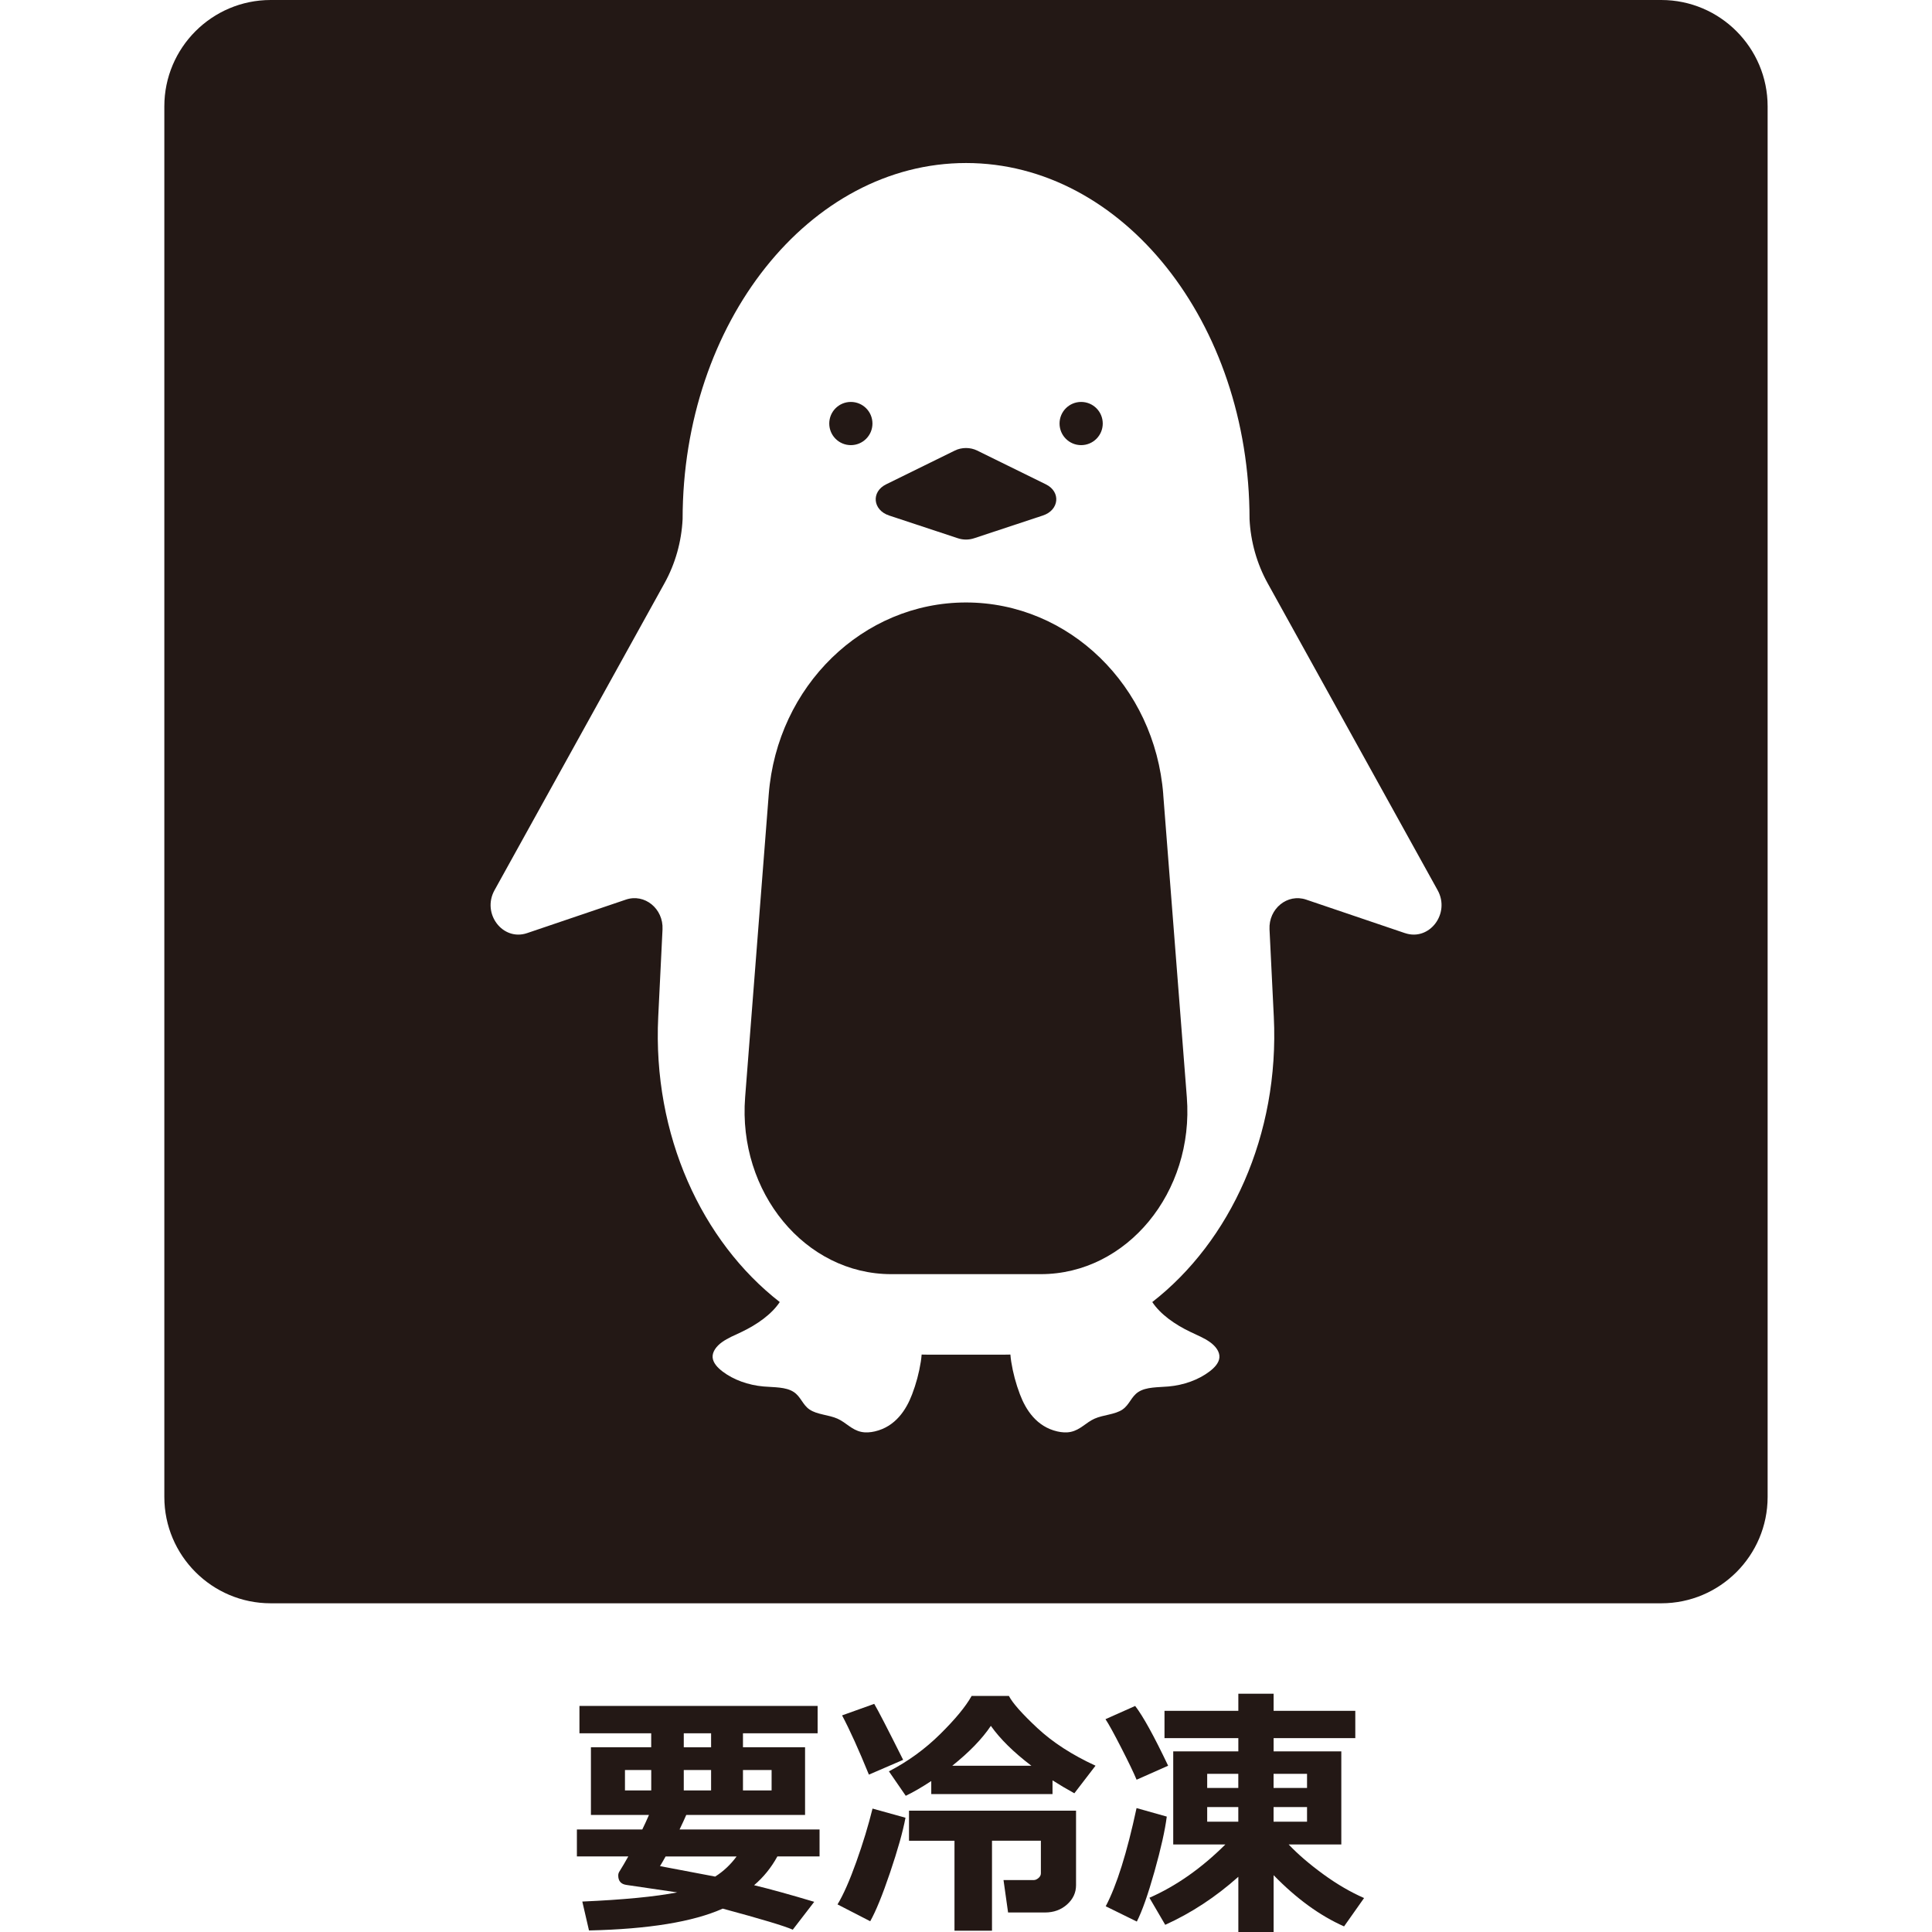
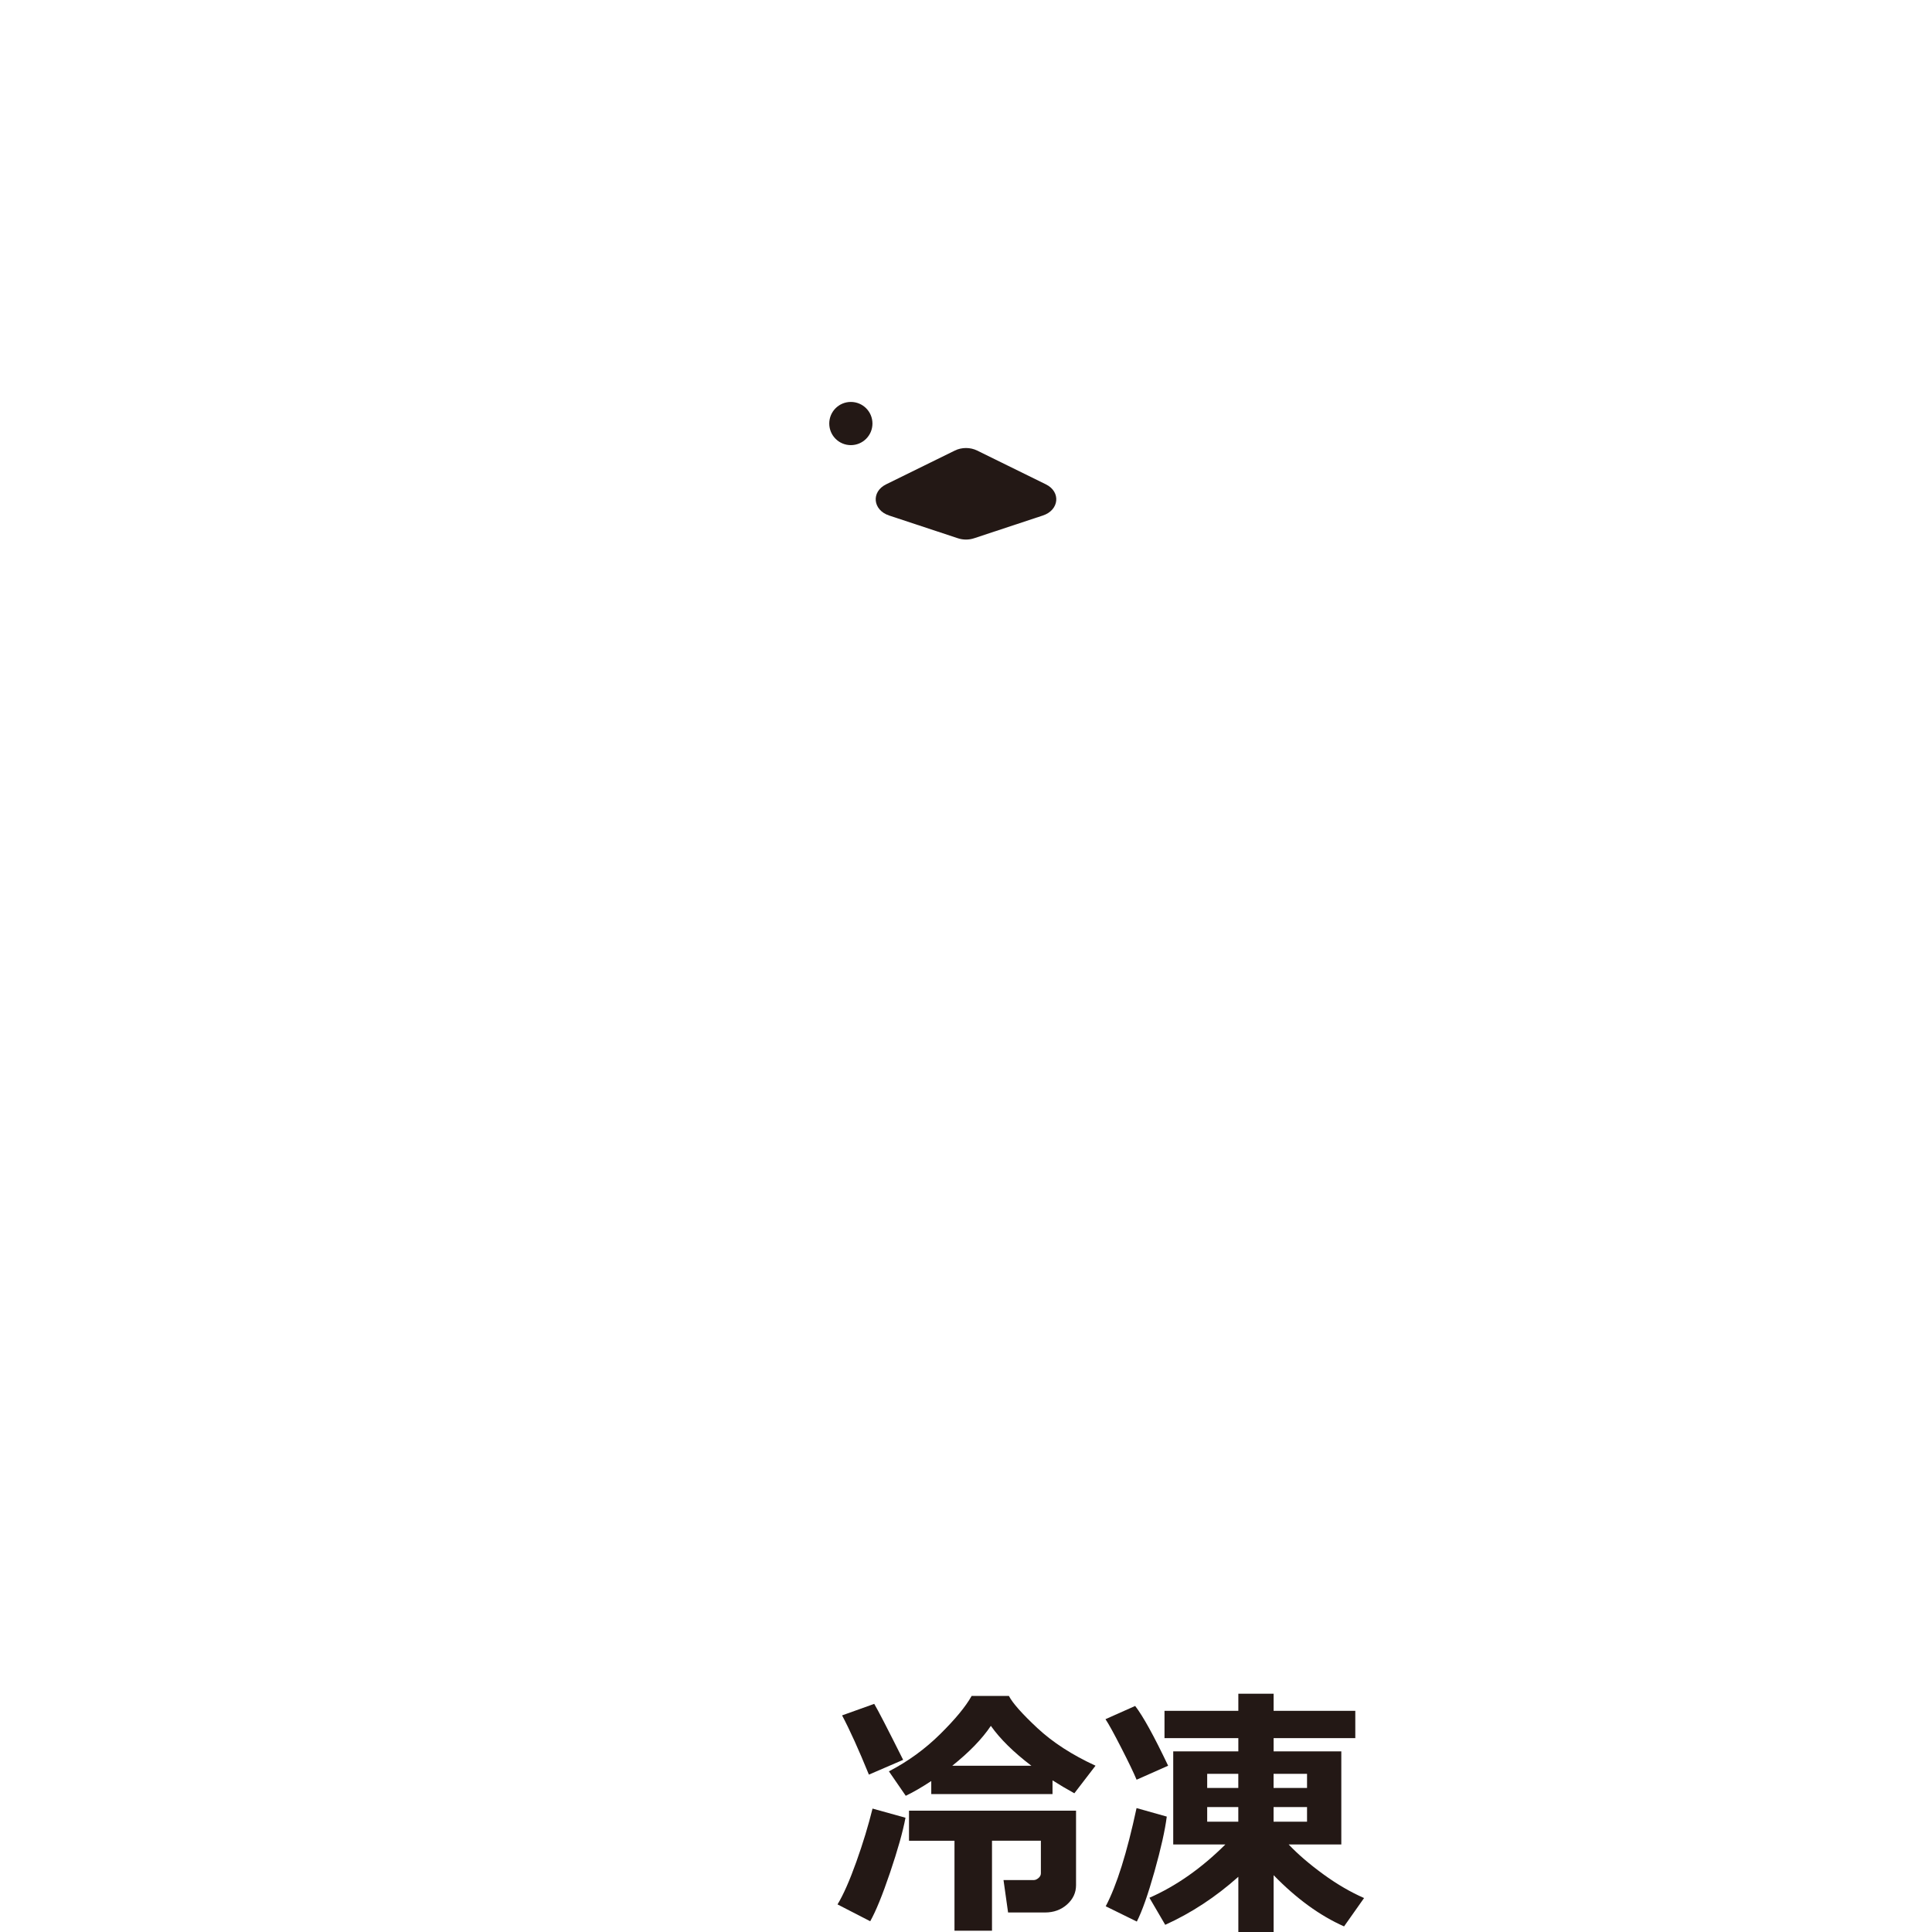
<svg xmlns="http://www.w3.org/2000/svg" id="_レイヤー_1" data-name="レイヤー_1" width="500" height="500" viewBox="0 0 500 500">
  <defs>
    <style>
      .cls-1 {
        fill: #231815;
      }
    </style>
  </defs>
  <g>
-     <path class="cls-1" d="M201.18,480.45c-1.58,2.89-3.59,5.37-6.02,7.44,4.1.99,9.29,2.42,15.56,4.3l-5.55,7.21c-2.12-.95-8.16-2.76-18.13-5.45-7.69,3.43-19.23,5.31-34.61,5.65l-1.73-7.48c10.67-.47,18.85-1.26,24.56-2.37l-13.13-1.93c-1.42-.2-2.13-1.01-2.13-2.44,0-.36.09-.69.27-.98.77-1.22,1.54-2.54,2.33-3.96h-13.3v-6.97h16.92c.61-1.24,1.18-2.49,1.73-3.76h-15.02v-17.52h15.6v-3.62h-18.57v-7.07h61.64v7.07h-19.32v3.62h16.07v17.52h-30.75c-.43.99-1,2.24-1.73,3.76h36.23v6.97h-10.93ZM168.54,458.08h-6.8v5.28h6.8v-5.28ZM185.08,485.66c2.14-1.35,3.99-3.09,5.55-5.21h-18.37c-.56,1.01-1.05,1.85-1.45,2.5l14.28,2.71ZM176.96,448.58v3.62h7.07v-3.62h-7.07ZM184.03,458.08h-7.07v5.28h7.07v-5.28ZM199.69,463.36v-5.28h-7.41v5.28h7.41Z" />
    <path class="cls-1" d="M234.34,470.43c-.68,3.61-2.01,8.34-3.99,14.19-1.98,5.85-3.7,10.05-5.14,12.6l-8.46-4.36c1.51-2.48,3.13-6.16,4.87-11.03,1.74-4.87,3.13-9.46,4.19-13.77l8.53,2.37ZM233.73,455.45l-8.86,3.82c-2.64-6.47-4.95-11.58-6.94-15.33l8.32-2.98c.95,1.58,3.44,6.41,7.48,14.48ZM272.4,464.31h-31.39v-3.38c-2.44,1.6-4.63,2.88-6.6,3.82l-4.36-6.33c4.92-2.55,9.33-5.75,13.24-9.61,3.91-3.86,6.64-7.16,8.17-9.91h9.64c.95,1.85,3.41,4.62,7.37,8.32,3.97,3.7,8.99,6.95,15.05,9.74l-5.48,7.14c-1.96-1.08-3.85-2.2-5.65-3.35v3.55ZM256.73,499.66h-9.71v-23.28h-11.77v-7.78h43.23v19.28c0,1.94-.77,3.6-2.32,4.99-1.55,1.39-3.46,2.08-5.73,2.08h-9.54l-1.18-8.39h7.81c.41,0,.82-.17,1.23-.52.42-.35.63-.76.63-1.24v-8.42h-12.65v23.28ZM246.45,456.97h20.47c-4.58-3.47-8.07-6.91-10.49-10.32-2.23,3.34-5.56,6.78-9.98,10.32Z" />
    <path class="cls-1" d="M302.3,456.97l-8.15,3.62c-.74-1.78-2.06-4.53-3.96-8.24s-3.26-6.19-4.09-7.43l7.68-3.42c2.03,2.62,4.87,7.77,8.53,15.46ZM301.96,470.13c-.45,3.54-1.51,8.28-3.18,14.21-1.67,5.93-3.19,10.25-4.57,12.96l-8.05-3.96c2.84-5.37,5.5-13.84,7.98-25.41l7.81,2.2ZM320.47,485.72c-5.86,5.23-12.17,9.37-18.91,12.42l-4.09-7c6.92-3.04,13.48-7.65,19.66-13.8h-13.5v-24.09h16.85v-3.42h-19.11v-7.07h19.11v-4.43h9.13v4.43h21.14v7.07h-21.14v3.42h17.52v24.09h-13.63c2.41,2.55,5.4,5.11,8.95,7.7s7.08,4.64,10.57,6.17l-5.18,7.34c-6.25-2.77-12.33-7.19-18.23-13.26v14.72h-9.13v-14.28ZM312.42,462.72h8.05v-3.65h-8.05v3.65ZM320.47,467.66h-8.05v3.79h8.05v-3.79ZM329.6,462.72h8.66v-3.65h-8.66v3.65ZM338.26,467.66h-8.66v3.79h8.66v-3.79Z" />
  </g>
  <g>
-     <path class="cls-1" d="M279.8,115.2c3.09,0,5.59-2.5,5.59-5.59s-2.5-5.59-5.59-5.59-5.59,2.5-5.59,5.59,2.5,5.59,5.59,5.59Z" />
    <path class="cls-1" d="M220.2,115.2c3.09,0,5.59-2.5,5.59-5.59s-2.5-5.59-5.59-5.59-5.59,2.5-5.59,5.59,2.5,5.59,5.59,5.59Z" />
    <path class="cls-1" d="M230.09,133.41l17.81,5.89c1.35.45,2.85.45,4.2,0l17.8-5.89c4.24-1.4,4.7-6.13.78-8.06l-17.8-8.75c-1.77-.87-3.99-.87-5.76,0l-17.8,8.75c-3.92,1.93-3.46,6.66.78,8.06Z" />
-     <path class="cls-1" d="M301.05,205.58c-2.19-28.06-24.39-49.66-51.05-49.66s-48.86,21.6-51.05,49.66l-6.11,78.38c-1.92,24.62,15.56,45.79,37.8,45.79h38.71c22.25,0,39.72-21.17,37.8-45.79l-6.11-78.38Z" />
-     <path class="cls-1" d="M429.95,0H70.05c-15.18,0-27.52,12.35-27.52,27.52v359.89c0,15.18,12.35,27.52,27.52,27.52h359.89c15.18,0,27.52-12.35,27.52-27.52V27.52c0-15.18-12.35-27.52-27.52-27.52ZM363.6,241.49l-25.57-8.67c-4.84-1.64-9.74,2.34-9.48,7.7l1.11,22.63c1.5,30.64-11.32,58.16-31.45,73.82,2.09,3.17,5.86,5.83,9.93,7.76,1.72.82,3.52,1.55,4.99,2.6,1.47,1.05,2.58,2.5,2.45,4.01-.12,1.4-1.27,2.63-2.59,3.62-2.81,2.13-6.61,3.51-10.59,3.86-2.71.24-5.76.09-7.81,1.43-1.83,1.2-2.27,3.27-4.06,4.51-1.96,1.36-4.99,1.37-7.28,2.4-2.2.99-3.66,2.89-6.14,3.41-1.14.24-2.36.14-3.49-.12-5.35-1.23-8.14-5.57-9.66-9.59-1.05-2.76-1.8-5.58-2.25-8.42-.1-.62-.17-1.25-.22-1.88-.62.02-1.25.03-1.87.03h-19.23c-.63,0-1.25,0-1.87-.03-.05.63-.12,1.26-.22,1.88-.45,2.85-1.2,5.67-2.25,8.42-1.53,4.02-4.31,8.36-9.66,9.59-1.13.26-2.35.36-3.49.12-2.48-.51-3.94-2.42-6.14-3.41-2.29-1.03-5.32-1.04-7.28-2.4-1.79-1.24-2.23-3.31-4.06-4.51-2.05-1.35-5.1-1.19-7.81-1.43-3.98-.35-7.78-1.73-10.59-3.86-1.32-1-2.46-2.23-2.59-3.62-.13-1.51.98-2.96,2.45-4.01,1.47-1.05,3.28-1.79,4.99-2.6,4.06-1.93,7.83-4.59,9.93-7.76-20.13-15.66-32.95-43.18-31.45-73.82l1.11-22.63c.26-5.36-4.64-9.35-9.48-7.7l-25.57,8.67c-6.3,2.14-11.78-5.06-8.43-11.1l43.99-79.45c2.8-5.05,4.4-10.74,4.69-16.58,0-50.9,32.85-92.17,73.36-92.17s73.36,41.26,73.36,92.17h0c.29,5.84,1.9,11.53,4.69,16.58l43.99,79.45c3.34,6.03-2.13,13.24-8.44,11.1Z" />
  </g>
</svg>